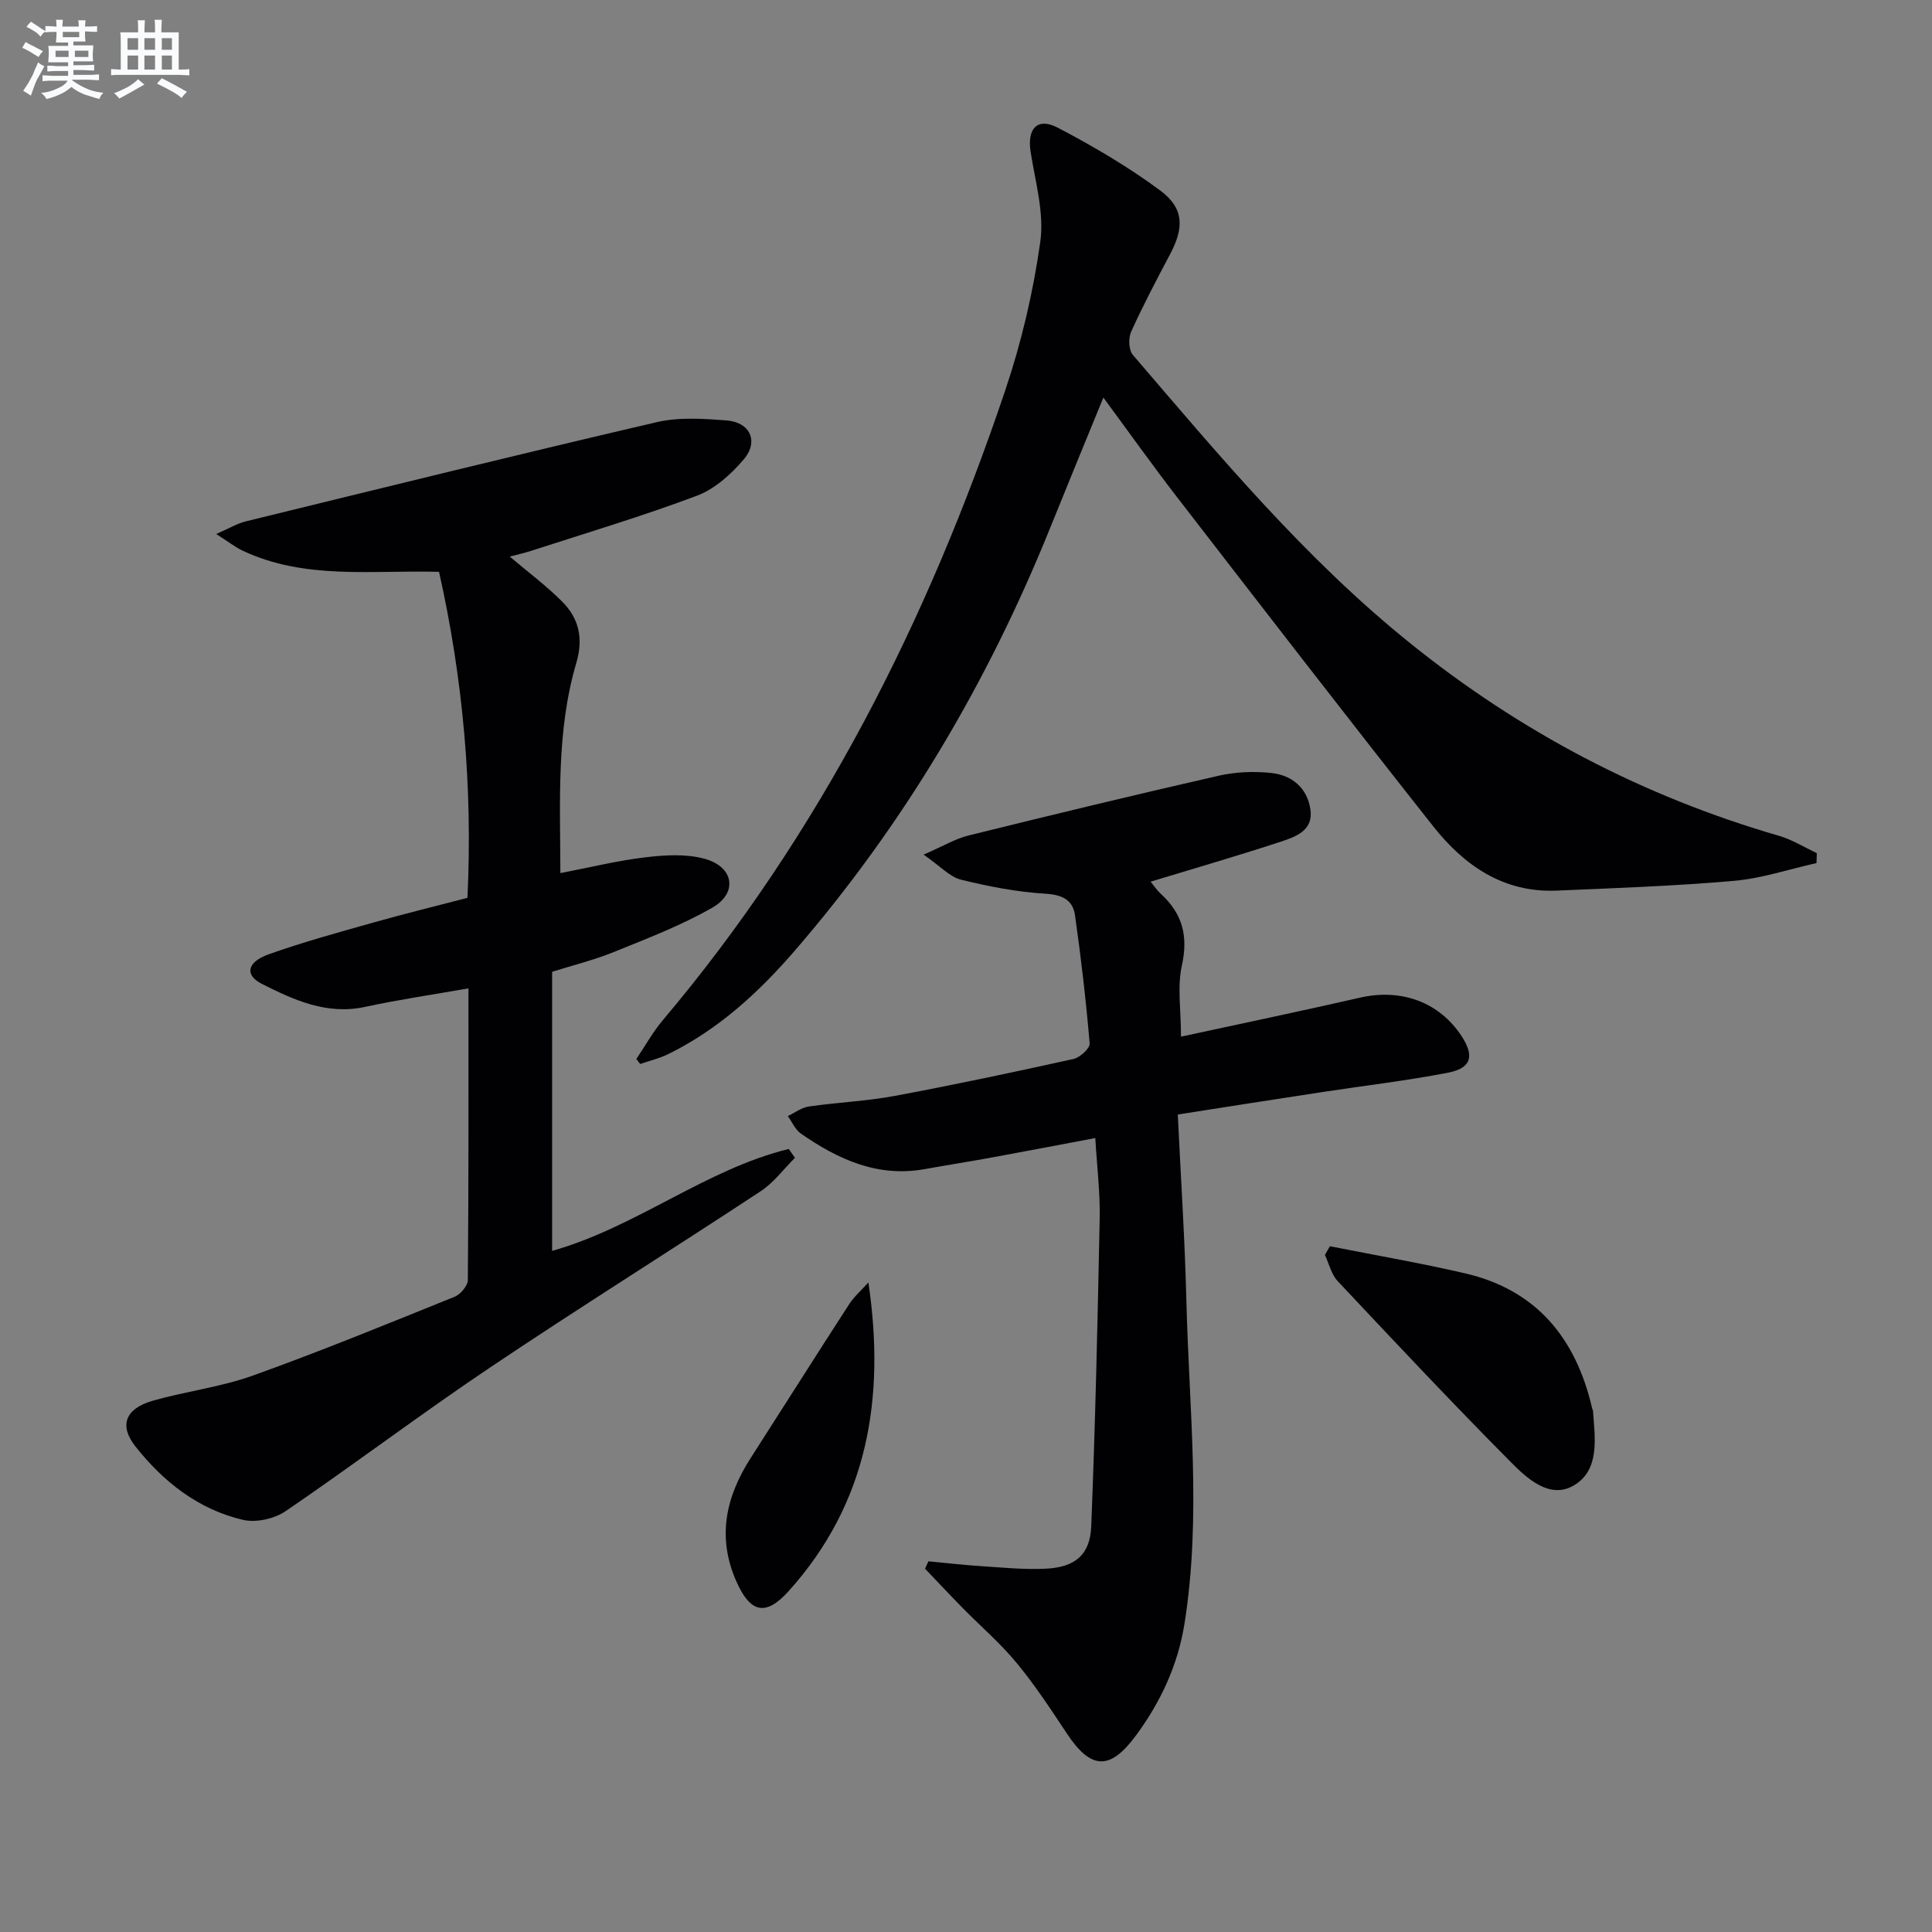
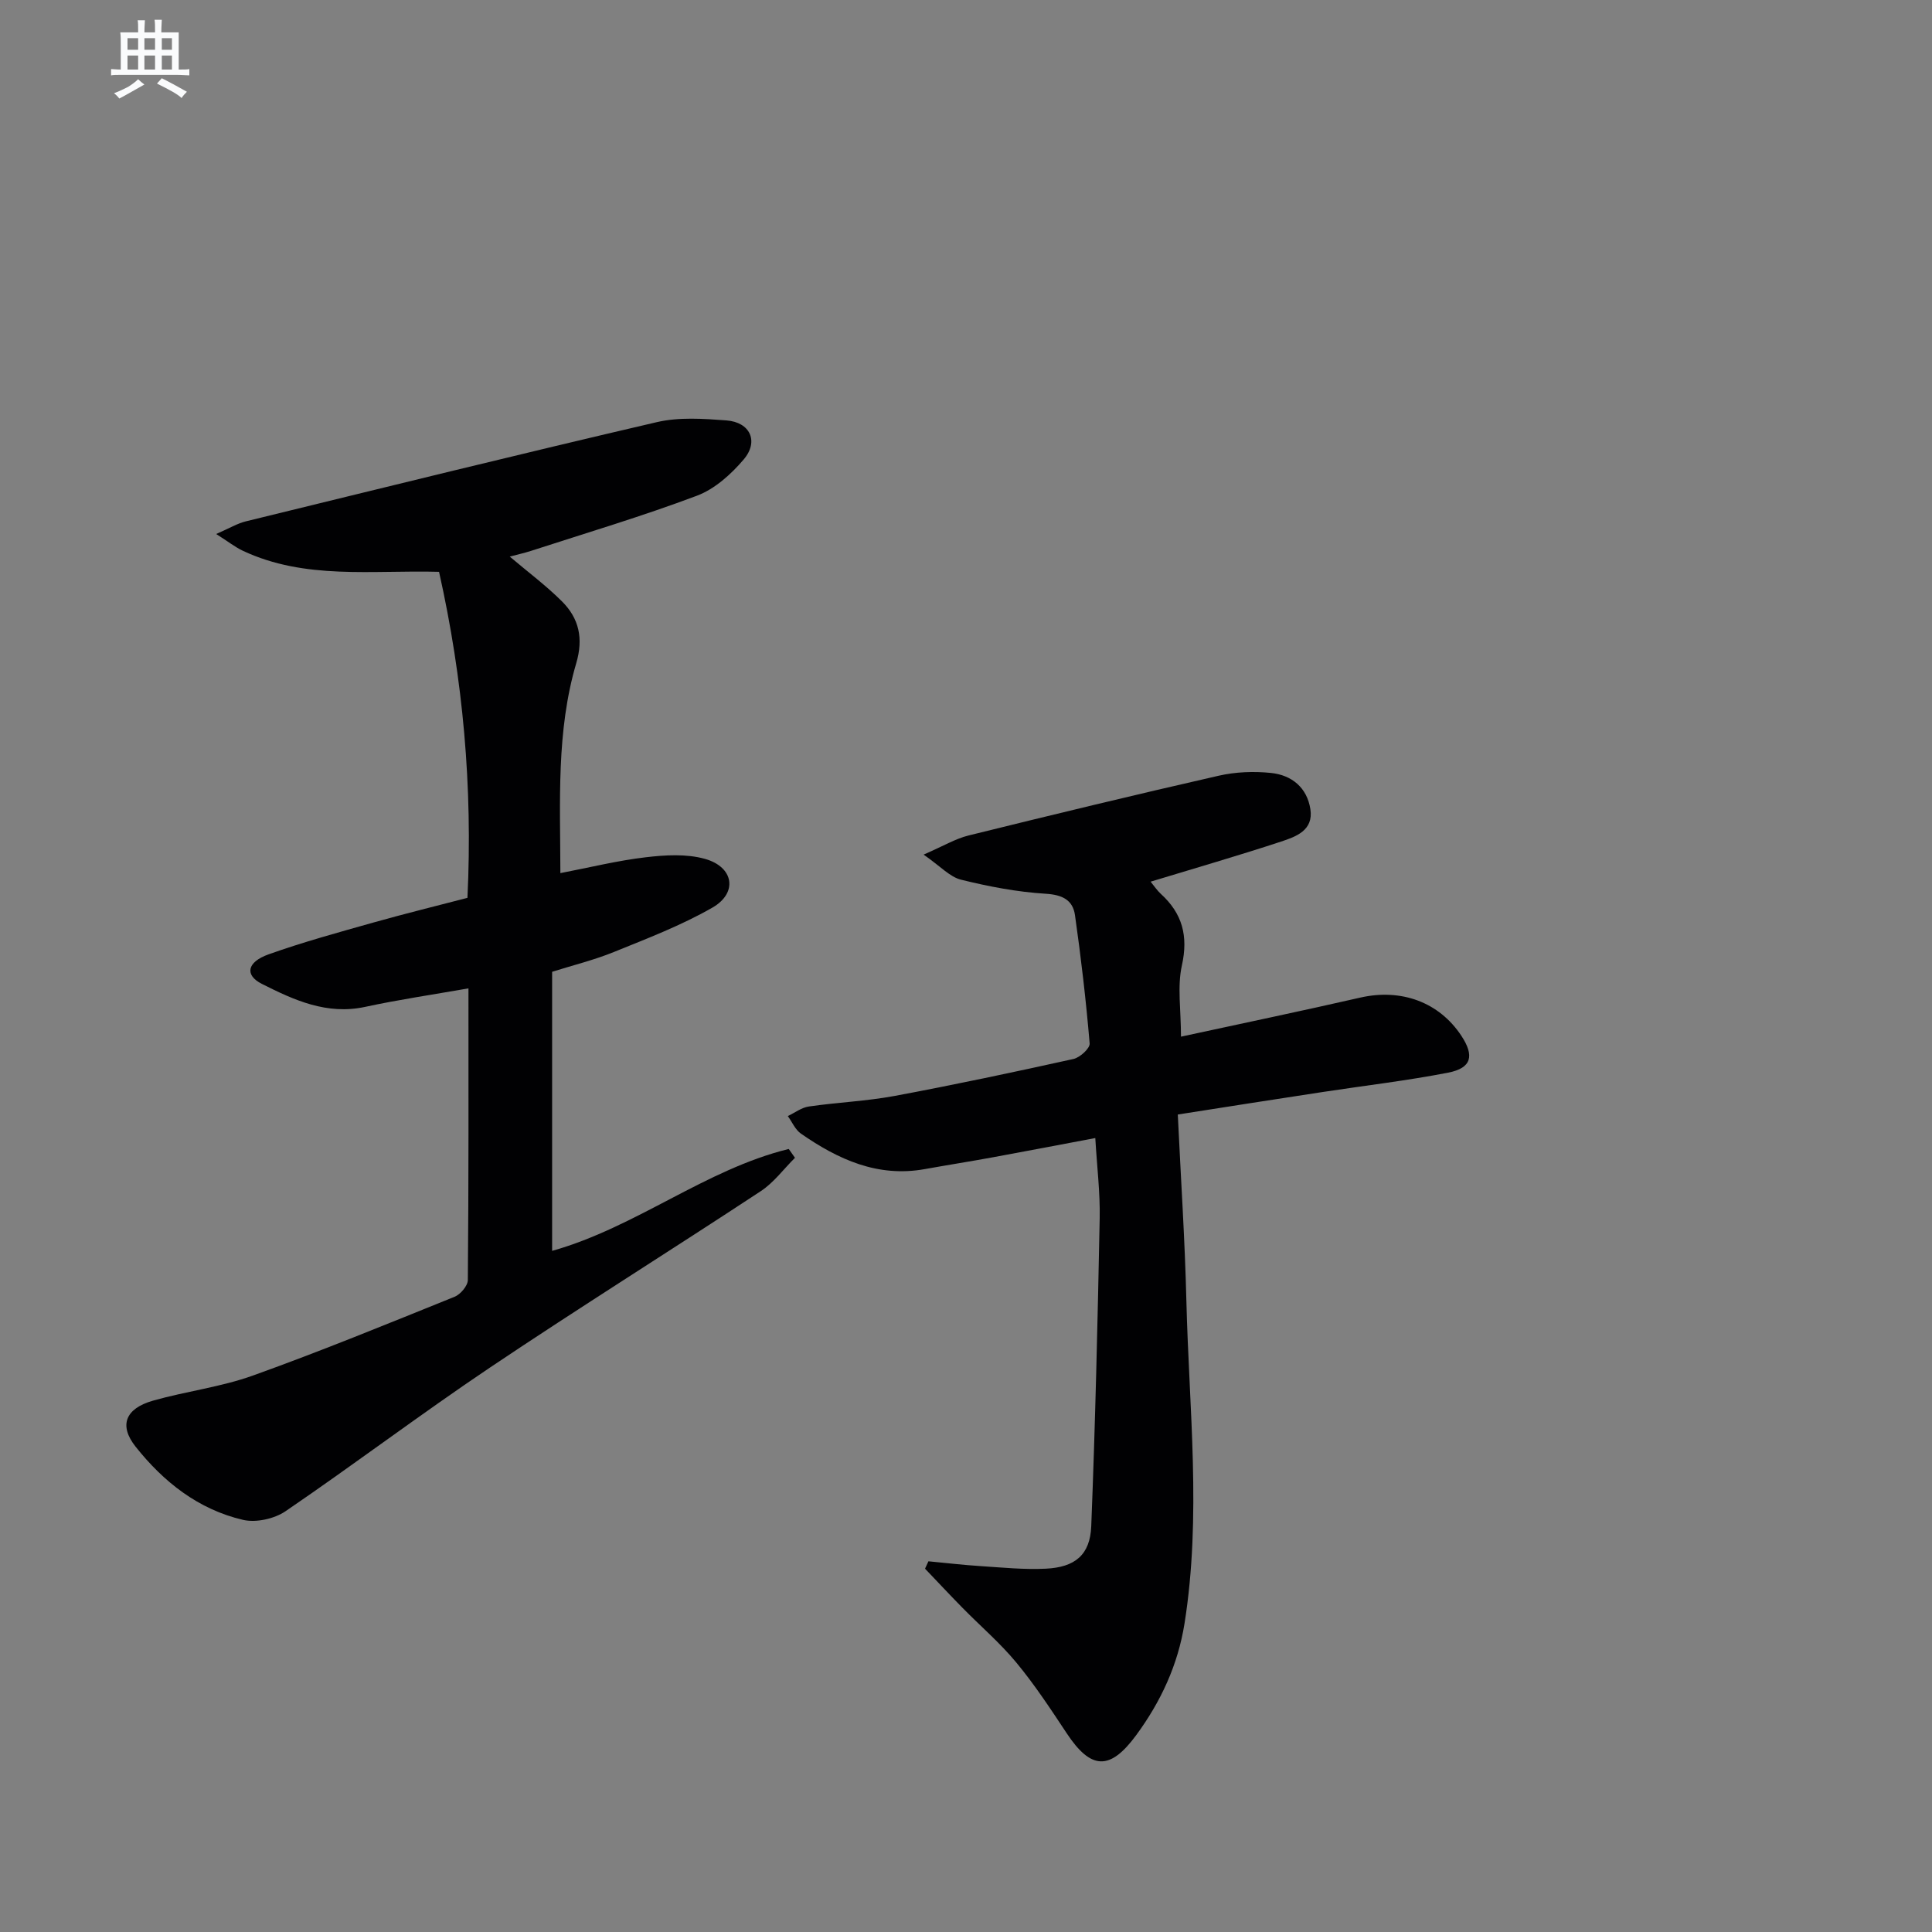
<svg xmlns="http://www.w3.org/2000/svg" enable-background="new 0 0 400 400" viewBox="0 0 400 400">
  <rect x="0" y="0" width="400" height="400" fill="#808080" stroke="none" />
  <g fill="#010103">
    <path d="m96.99 204.63c-7.39 1.3-14.44 2.33-21.38 3.83-7.95 1.72-14.73-1.4-21.4-4.76-3.57-1.8-3.12-4.5 1.39-6.11 7.18-2.56 14.55-4.57 21.89-6.64 6.38-1.8 12.82-3.37 19.29-5.06 1.1-22.93-.91-45.3-5.88-67.5-13.91-.38-27.73 1.7-40.62-4.36-1.58-.74-2.98-1.86-5.52-3.47 2.74-1.19 4.37-2.19 6.14-2.62 28.34-6.93 56.67-13.93 85.09-20.54 4.59-1.07 9.63-.72 14.4-.36 4.92.37 6.77 4.34 3.58 8.09-2.61 3.07-6.01 6.13-9.7 7.51-11.3 4.25-22.89 7.7-34.38 11.43-1.36.44-2.77.74-4.35 1.17 3.82 3.23 7.54 6.01 10.8 9.26 3.53 3.51 4.48 7.66 2.97 12.79-4.15 14.08-3.32 28.62-3.29 43.48 6.09-1.17 11.84-2.6 17.67-3.28 4.04-.48 8.43-.74 12.26.33 6 1.68 6.85 7.06 1.53 10.1-6.44 3.69-13.48 6.38-20.38 9.18-4.13 1.68-8.51 2.75-12.79 4.1v57.78c17.45-4.92 31.68-16.84 48.99-21.1.43.61.86 1.22 1.29 1.83-2.34 2.32-4.37 5.12-7.07 6.9-18.61 12.26-37.52 24.07-56.02 36.49-14.33 9.62-28.11 20.05-42.38 29.78-2.32 1.58-6.12 2.42-8.81 1.79-9.23-2.15-16.45-7.85-22.25-15.17-3.46-4.37-2.14-7.87 3.62-9.51 6.85-1.95 14.05-2.81 20.72-5.21 14.05-5.04 27.87-10.71 41.72-16.3 1.22-.49 2.73-2.27 2.74-3.46.18-20.17.13-40.31.13-60.39z" />
-     <path d="m376.09 178.69c-5.7 1.27-11.34 3.18-17.1 3.68-12.2 1.07-24.47 1.5-36.71 2.02-11.01.47-19.15-5.21-25.55-13.31-17.85-22.58-35.42-45.36-53.02-68.13-5.07-6.56-9.87-13.32-15.27-20.64-3.86 9.44-7.49 18.24-11.05 27.07-12.93 32.02-30.29 61.38-52.91 87.53-7.46 8.62-15.78 16.25-26.13 21.33-1.83.9-3.87 1.37-5.81 2.05-.26-.34-.53-.69-.79-1.03 1.81-2.69 3.39-5.57 5.47-8.03 32.56-38.56 54.83-82.74 70.85-130.25 3.38-10.01 5.85-20.47 7.31-30.92.84-6-1.03-12.42-2-18.6-.76-4.82 1.38-7.24 5.63-5.02 7.32 3.83 14.52 8.06 21.15 12.96 5.01 3.71 5.02 7.71 2.09 13.24-2.8 5.29-5.6 10.59-8.06 16.04-.6 1.32-.51 3.78.35 4.79 17.98 20.97 35.67 42.19 57.37 59.66 22.87 18.42 48.23 31.74 76.39 39.91 2.73.79 5.24 2.37 7.85 3.59-.02.68-.04 1.37-.06 2.06z" />
    <path d="m243.85 230.75c.62 13.13 1.47 25.88 1.78 38.65.55 22.25 3.15 44.51-.39 66.74-1.37 8.58-4.9 16.16-9.99 23.09-5.44 7.4-9.37 7.23-14.41-.39-3.3-4.98-6.6-10.01-10.4-14.6-3.37-4.08-7.45-7.57-11.17-11.36-2.62-2.67-5.17-5.4-7.75-8.1.23-.51.47-1.02.7-1.53 3.62.34 7.23.77 10.85 1 4.47.29 8.98.75 13.44.53 6.07-.29 9.18-2.86 9.42-8.78.84-21.26 1.33-42.55 1.75-63.82.1-5.28-.56-10.58-.91-16.56-7.22 1.36-14.14 2.69-21.07 3.96-4.73.87-9.49 1.62-14.23 2.47-9.76 1.76-17.96-2.01-25.65-7.35-1.18-.82-1.82-2.4-2.71-3.63 1.44-.68 2.83-1.76 4.34-1.98 5.91-.86 11.92-1.1 17.78-2.19 12.39-2.31 24.72-4.93 37.02-7.65 1.35-.3 3.44-2.21 3.35-3.22-.75-8.88-1.78-17.75-3.04-26.58-.45-3.11-2.6-4.2-6.06-4.41-5.89-.36-11.79-1.49-17.53-2.91-2.32-.57-4.24-2.76-7.75-5.19 4.08-1.77 6.58-3.29 9.3-3.96 17.22-4.26 34.47-8.43 51.77-12.37 3.49-.8 7.29-.95 10.86-.58 4.27.44 7.46 3.02 8.15 7.5.68 4.4-3 5.7-6.07 6.71-8.82 2.91-17.75 5.48-27.01 8.3.73.88 1.32 1.79 2.09 2.5 4.48 4.07 5.74 8.74 4.39 14.83-.98 4.4-.19 9.18-.19 14.76 12.56-2.72 24.87-5.29 37.13-8.09 8.44-1.92 16.3.91 20.92 7.91 2.74 4.16 2.12 6.68-2.73 7.63-8.62 1.68-17.37 2.69-26.06 4.02-9.83 1.49-19.63 3.04-29.92 4.65z" />
-     <path d="m275.34 258.02c9.32 1.85 18.69 3.46 27.94 5.6 14.89 3.44 23.03 13.51 26.36 27.98.04.16.16.31.17.47.4 5.66 1.49 12.26-3.98 15.48-4.96 2.92-9.67-1.44-13.07-4.88-12.16-12.25-23.98-24.84-35.8-37.42-1.32-1.4-1.79-3.6-2.65-5.43.34-.6.68-1.2 1.03-1.8z" />
-     <path d="m179.79 265.52c3.56 24.01-.15 45.71-16.48 63.87-4.83 5.38-8 4.53-10.91-2.1-3.98-9.08-2.12-17.42 3.02-25.42 6.81-10.6 13.53-21.26 20.38-31.83 1.09-1.67 2.65-3.02 3.99-4.52z" />
  </g>
-   <path d="m6.8 9.5c.6.3 1.3.7 2.1 1.1-.4.4-.7.8-.9 1.2-.7-.4-1.3-.8-1.8-1.1s-1.1-.6-1.6-.8c.2-.4.5-.8.7-1.2.4.2.8.5 1.5.8zm.9 6.9c-.3.6-.5 1.1-.7 1.7s-.4 1.1-.6 1.7c-.6-.4-1.1-.7-1.6-1 .7-1 1.2-1.8 1.5-2.4.3-.5.6-1.1.8-1.7.3-.6.5-1.2.8-1.8.3.3.8.6 1.3.8-.7 1.3-1.2 2.2-1.5 2.7zm.1-11c.4.3 1 .7 1.7 1.1-.5.2-.8.6-1.1 1.1-.5-.6-1-1-1.4-1.2s-.9-.6-1.5-.8c.2-.4.5-.7.9-1.1.5.3.9.6 1.4.9zm10.5 13.1c1 .4 2 .6 3.1.7-.4.4-.7.8-.8 1.3-.9-.2-1.9-.6-3-.9-1-.4-2-.9-2.8-1.6-.5.4-1.1.9-1.9 1.3s-1.9.9-3.3 1.2c-.1-.3-.5-.8-1.1-1.3 1 0 2.1-.3 3.2-.8 1.2-.5 1.9-1 2.3-1.7h-3.2c-.4 0-1 0-2 .1v-1.2c1 0 1.7.1 2 .1h3.3v-1h-2.3c-.2 0-.9 0-2 .1v-1.2c1.2 0 1.9.1 2 .1h2.3v-.8h-4.1c0-.7.1-1.2.1-1.6 0-.5 0-1.1-.1-1.8h4.1v-.7h-2.5c0-.6.1-1.1.1-1.6v-.6h-.5c-.4 0-1 0-1.8.1v-1.3c1.2 0 1.9.1 2.1.1h.2c0-.3 0-.8-.1-1.4h1.4c0 .6-.1 1-.1 1.4h3.4c0-.4 0-.8-.1-1.3h1.5c0 .4-.1.9-.1 1.3.7 0 1.5 0 2.5-.1v1.2c-1 0-1.8-.1-2.5-.1v.6c0 .3 0 .8.1 1.5h-2.5v.8h4.1c0 .8-.1 1.3-.1 1.8s0 1 .1 1.5h-4.1v.8h1.4c.8 0 1.8 0 2.9-.1v1.2c-1 0-1.9-.1-2.8-.1h-1.5v1h3.2c.3 0 1 0 2.1-.1v1.2c-1.1 0-1.8-.1-2.1-.1h-3.4l-.1.1c1.4 1 2.4 1.5 3.4 1.9zm-4.1-6.7v-1.3h-2.7v1.3zm2.2-4.1v-1.1h-3.4v1.1zm1.9 4.1v-1.3h-2.8v1.3z" fill="#fafbfc" />
  <path d="m37 6.7v2.3 5.4c1 0 1.8 0 2.2-.1v1.3c-.6 0-1.5-.1-2.5-.1h-11.9c-.7 0-1.3 0-1.8.1v-1.3c.5 0 1.1.1 2 .1v-5.2c0-1 0-1.8-.1-2.5h3.7c0-1.3 0-2.1-.1-2.5h1.5c0 .4-.1 1.3-.1 2.5h2.2c0-1.2 0-2.1-.1-2.6h1.5c0 .4-.1 1.3-.1 2.6zm-12.3 13.7c-.3-.4-.7-.8-1.1-1.1 1.1-.4 2.1-.9 2.9-1.3.8-.5 1.5-1 2.1-1.6.4.4.9.8 1.3 1.1-2.5 1.4-4.2 2.4-5.2 2.9zm3.9-10.1v-2.4h-2.2v2.4zm0 4.1v-2.9h-2.2v2.9zm3.5-4.1v-2.4h-2.2v2.4zm0 4.1v-2.9h-2.2v2.9zm.4 2.9 1-1.1c.6.3 1.4.7 2.5 1.3s2 1.1 2.7 1.5c-.4.4-.8.8-1.1 1.3-.8-.8-2.5-1.7-5.1-3zm3.1-7v-2.4h-2.1v2.4zm0 4.1v-2.9h-2.1v2.9z" fill="#fafbfc" />
</svg>